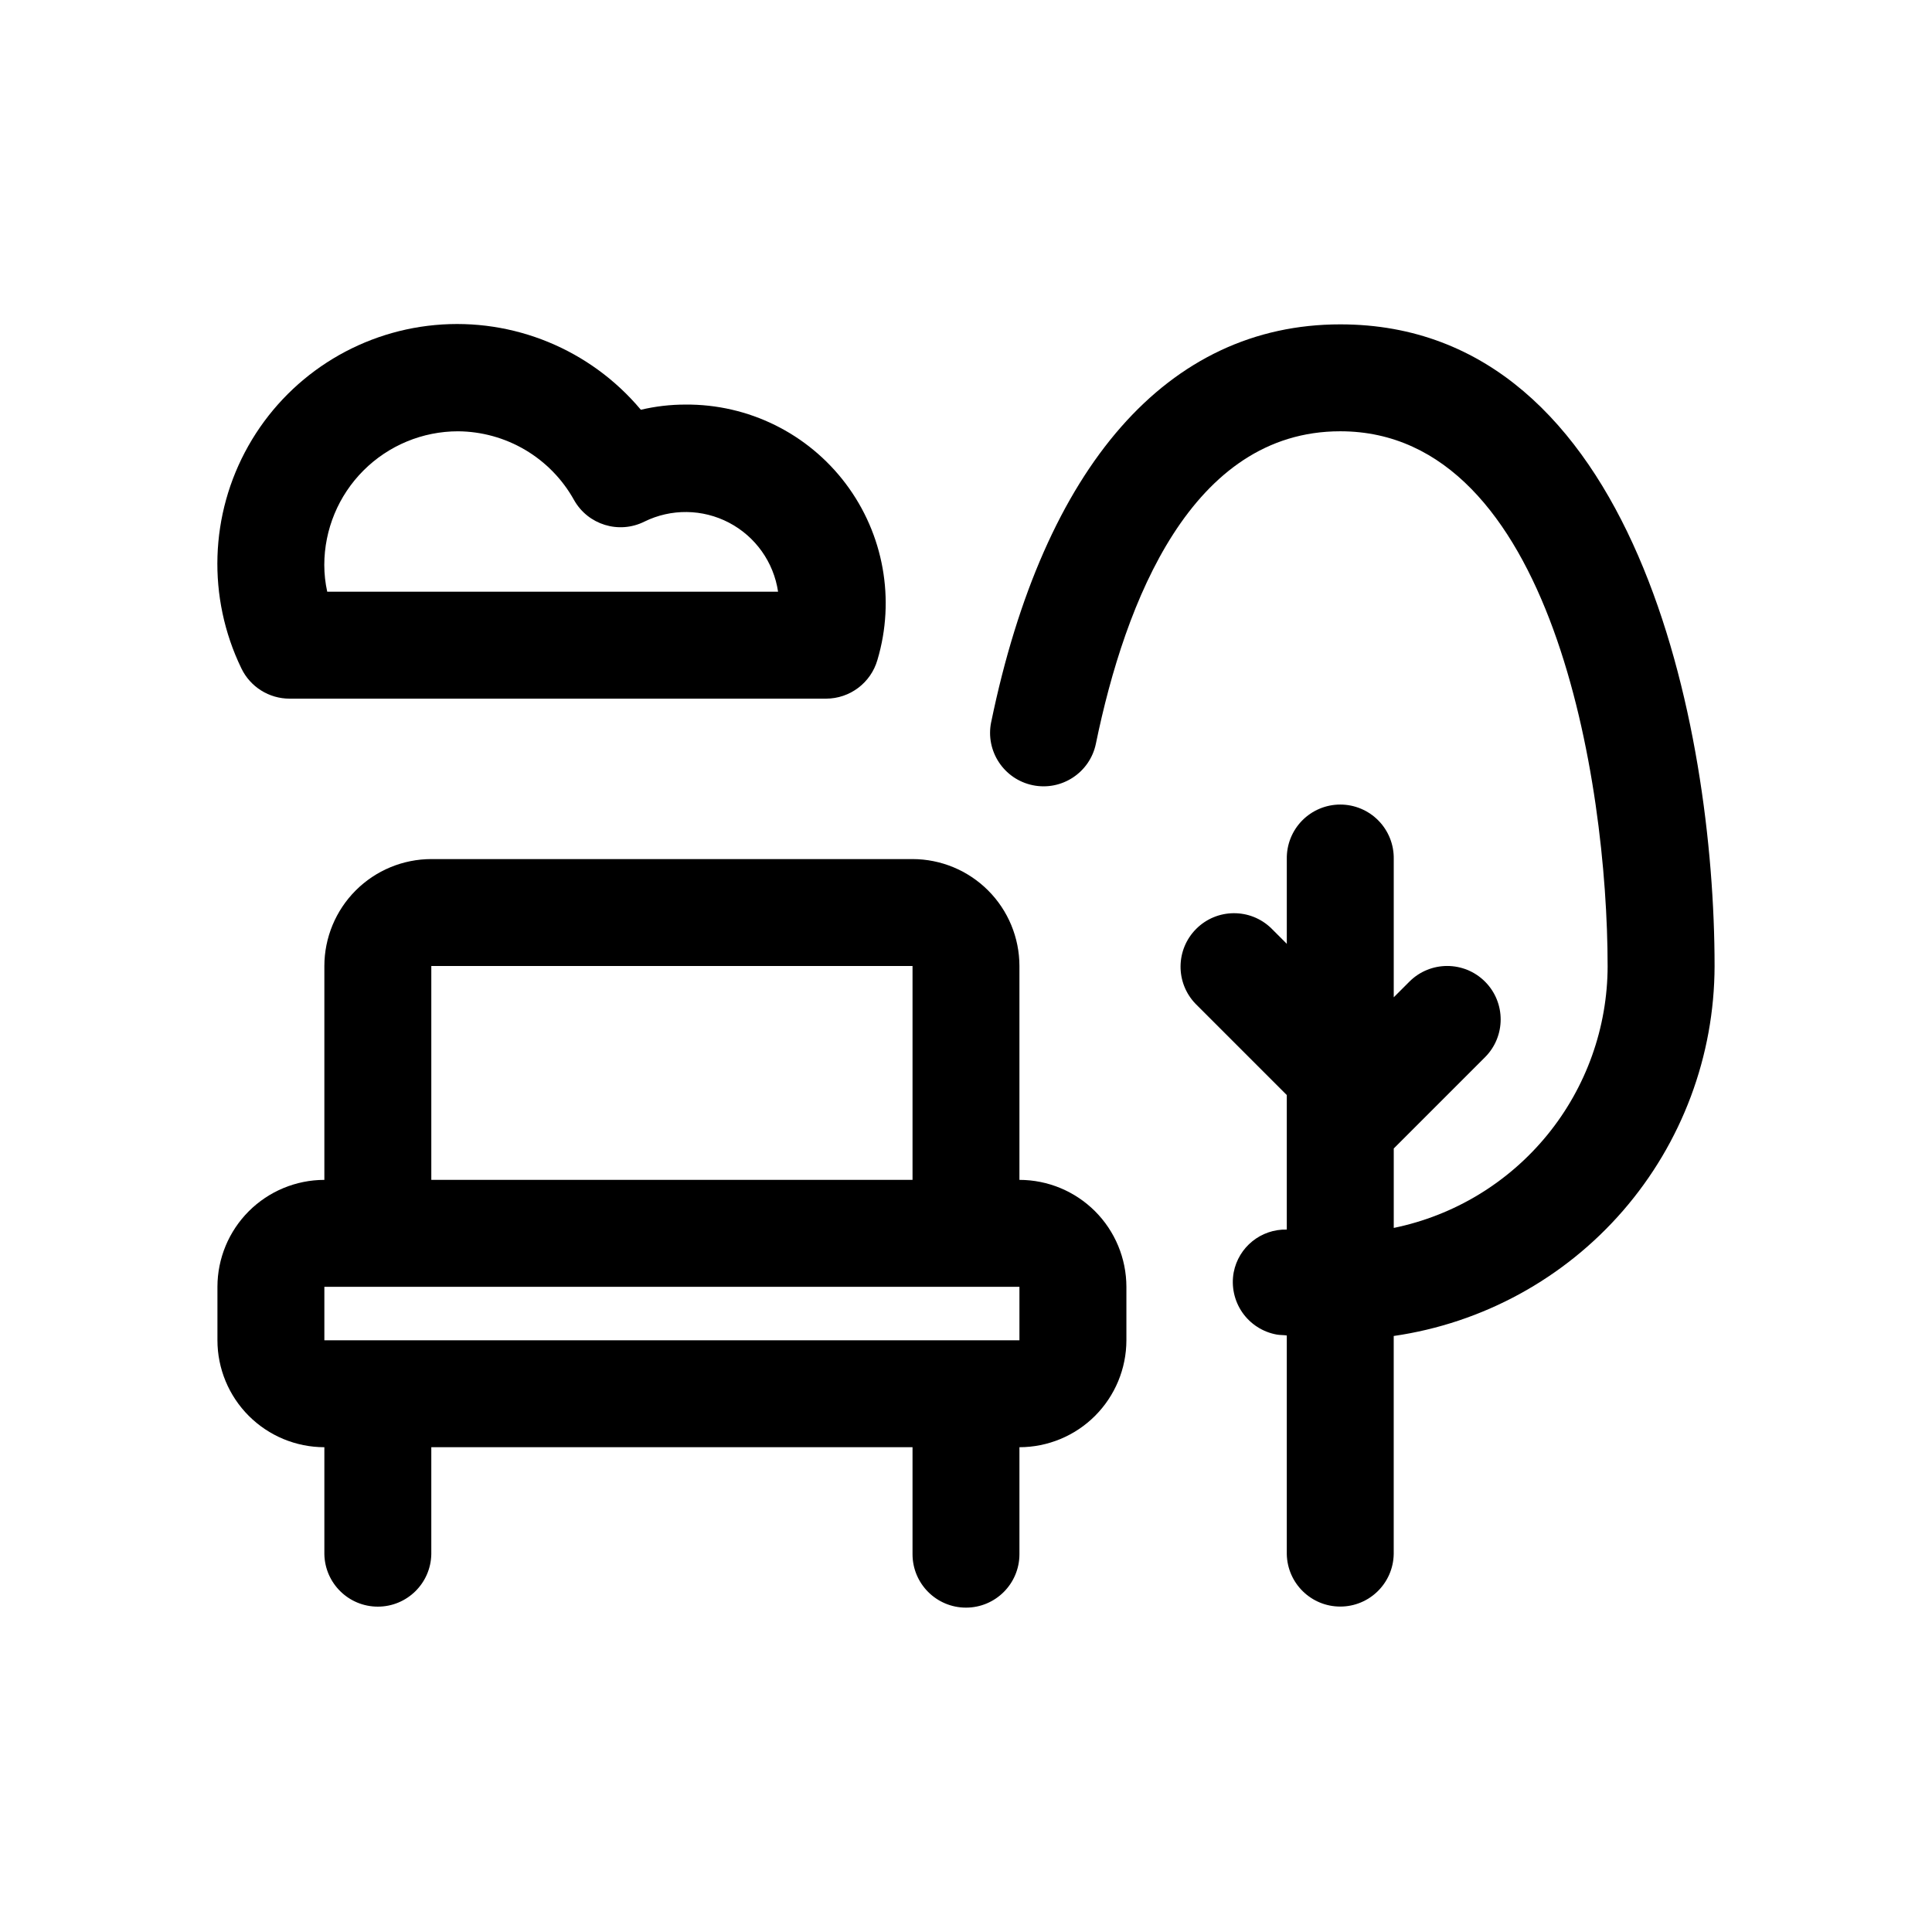
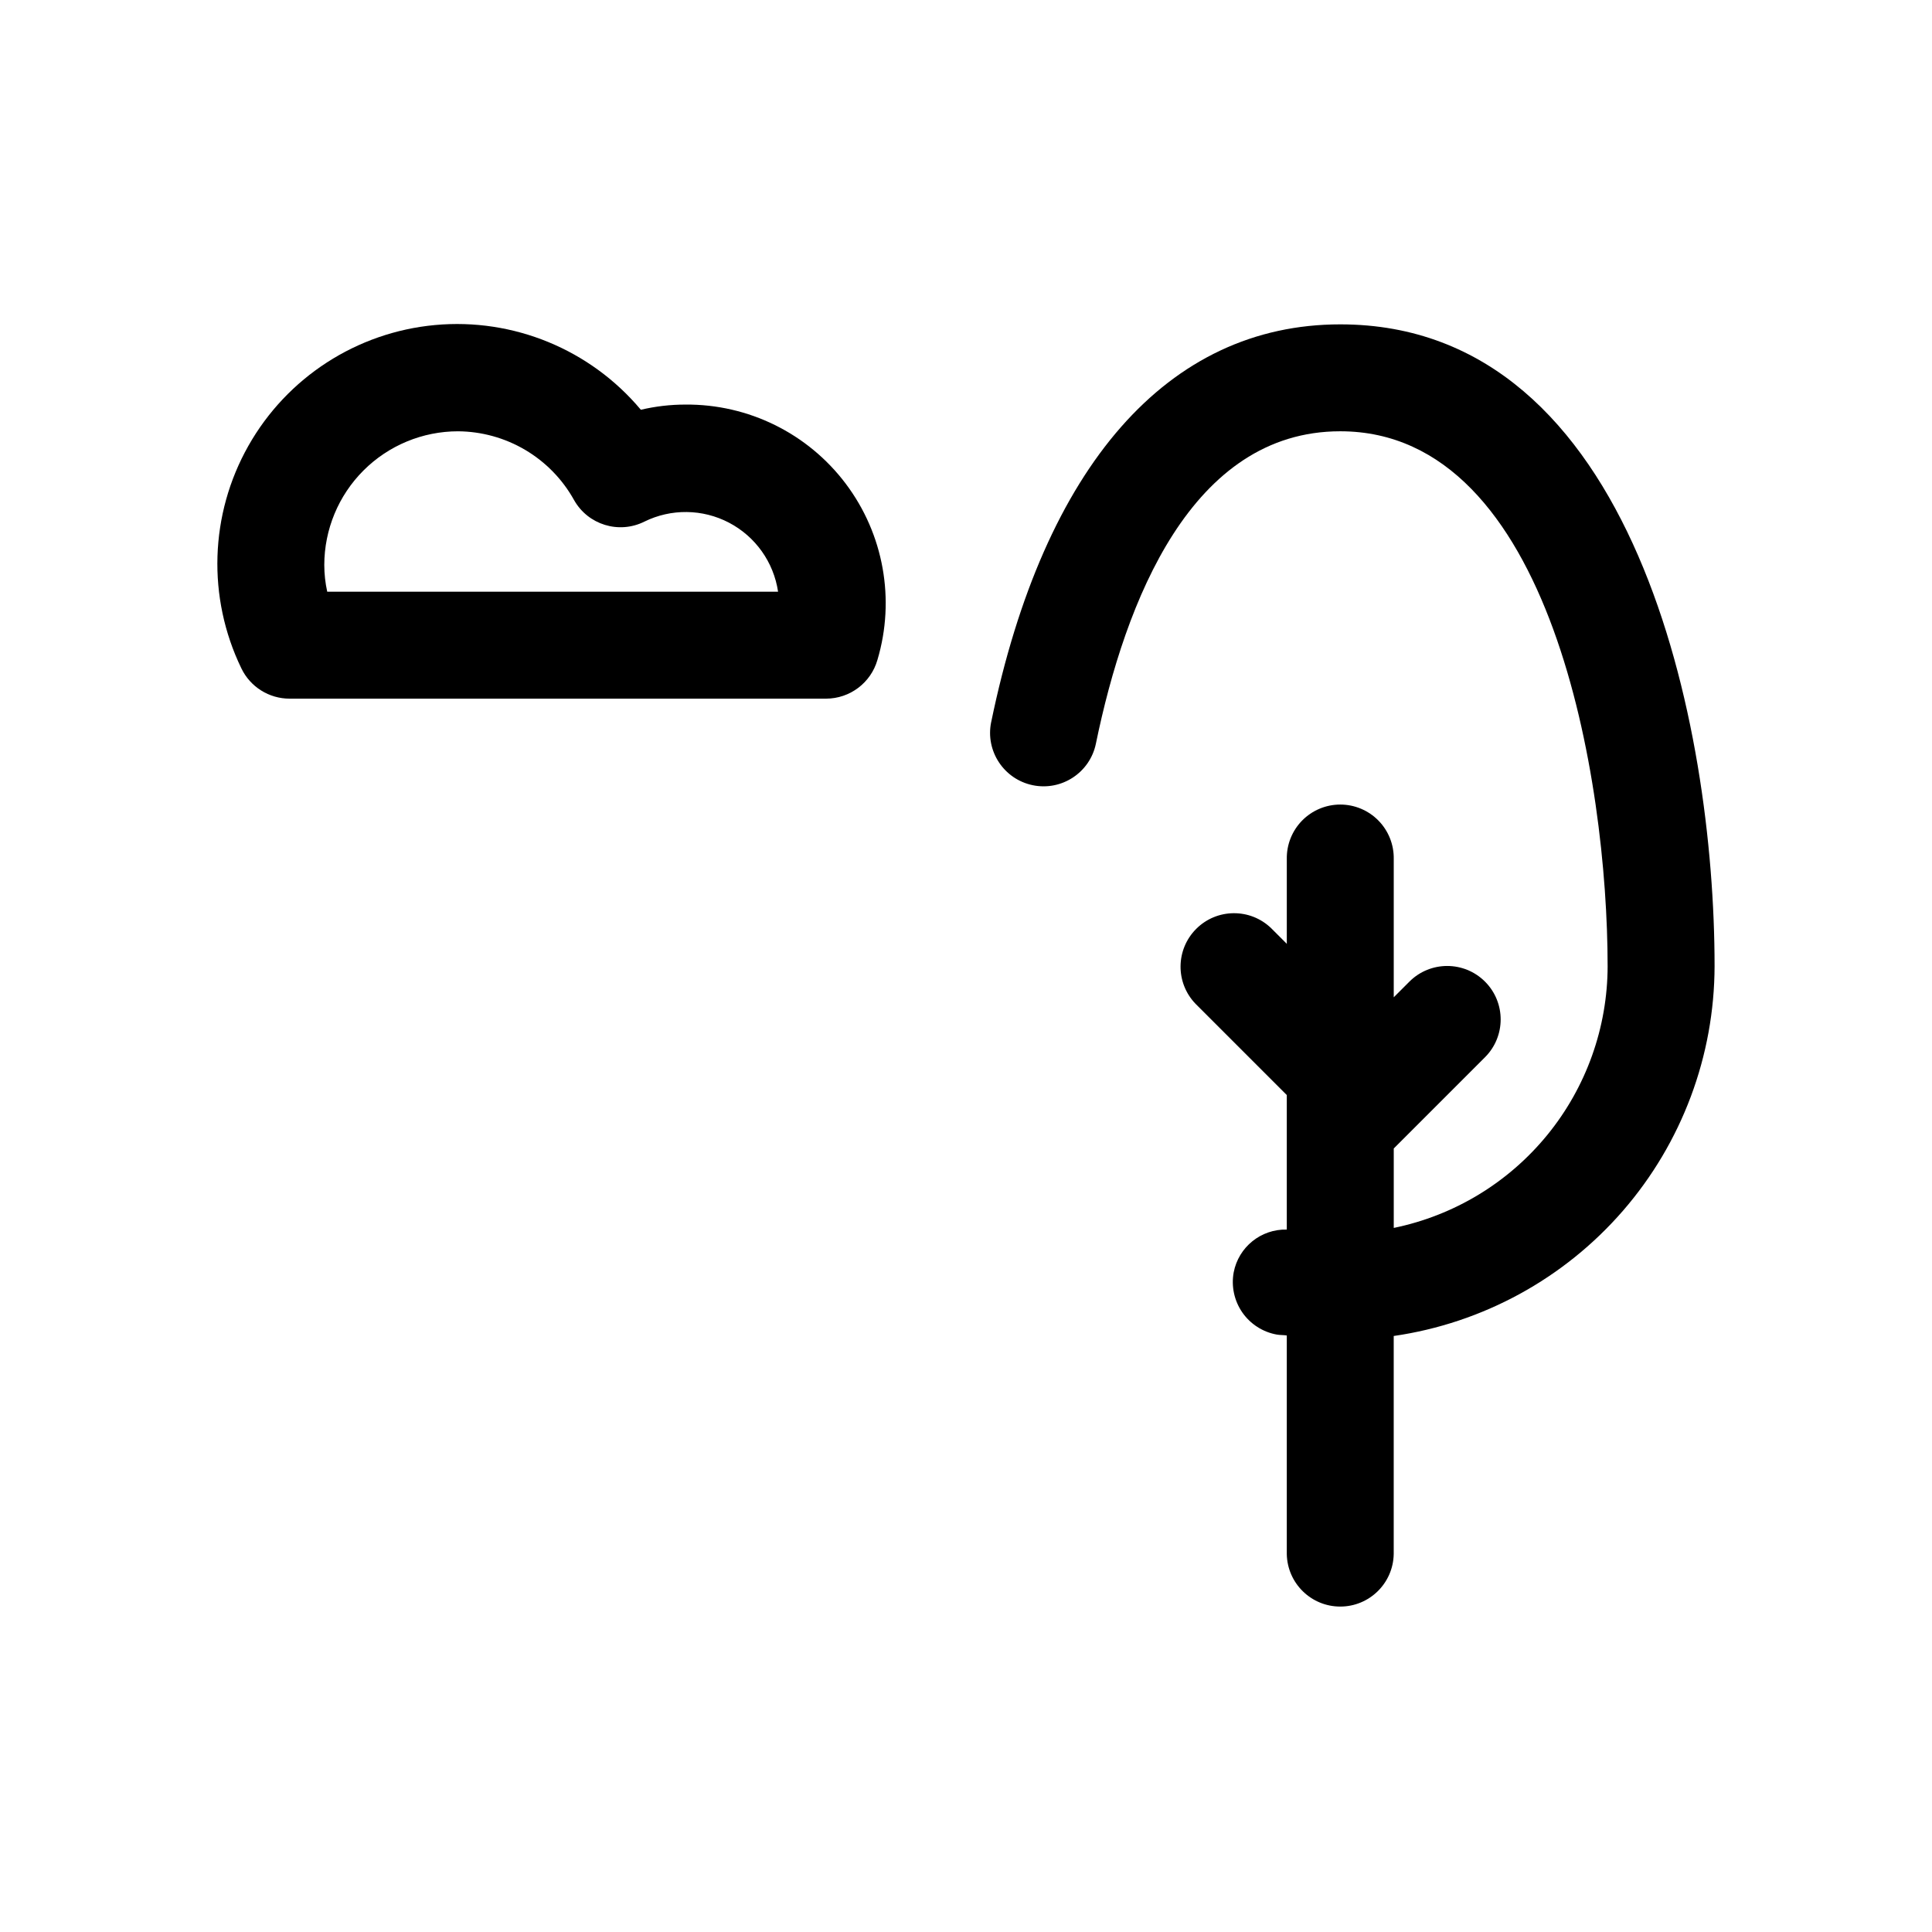
<svg xmlns="http://www.w3.org/2000/svg" fill="#000000" width="800px" height="800px" version="1.1" viewBox="144 144 512 512">
  <g>
-     <path d="m414.16 456.68v-56.676c-0.008-7.516-2.992-14.719-8.305-20.031s-12.516-8.301-20.027-8.309h-127.53c-7.512 0.008-14.715 2.996-20.027 8.309s-8.301 12.516-8.312 20.031v56.676c-7.512 0.012-14.715 3-20.027 8.312s-8.301 12.516-8.309 20.027v14.172c0.008 7.516 2.996 14.715 8.309 20.027s12.516 8.301 20.027 8.309v28.344c0.148 7.723 6.449 13.906 14.172 13.906 7.723 0 14.023-6.184 14.168-13.906v-28.344h127.53v28.344c0 7.824 6.344 14.168 14.168 14.168s14.164-6.344 14.164-14.168v-28.344c7.516-0.008 14.719-2.996 20.031-8.309s8.305-12.512 8.316-20.027v-14.172c-0.012-7.512-3-14.719-8.312-20.031-5.316-5.312-12.52-8.301-20.035-8.309zm-155.86-56.676h127.53v56.676h-127.53zm-28.34 99.188v-14.172h184.2v14.172z" />
    <path d="m598.38 400c0-63.152-20.895-170.04-99.184-170.04-45.648 0-78.504 37.434-92.52 105.4l-0.004-0.004c-1.578 7.664 3.359 15.156 11.023 16.734 7.664 1.578 15.156-3.356 16.73-11.02 7.777-37.785 25.336-82.777 64.766-82.777 56.039 0 70.844 92.699 70.844 141.7l0.004 0.004c-0.023 16.324-5.672 32.141-15.996 44.785-10.324 12.645-24.691 21.344-40.684 24.629v-21.051l24.184-24.184c5.531-5.531 5.531-14.5 0-20.035-5.535-5.531-14.504-5.531-20.035 0l-4.152 4.152v-36.637c0.07-3.805-1.391-7.481-4.055-10.195s-6.312-4.246-10.117-4.246c-3.805 0-7.449 1.531-10.113 4.246-2.664 2.715-4.125 6.391-4.055 10.195v22.469l-4.152-4.152c-5.562-5.359-14.395-5.273-19.855 0.188-5.461 5.465-5.543 14.293-0.18 19.855l24.184 24.184v35.648c-6.836-0.168-12.785 4.633-14.074 11.348-0.676 3.695 0.145 7.512 2.281 10.605 2.141 3.09 5.422 5.203 9.121 5.871 0.875 0.16 1.789 0.105 2.672 0.242v57.938c0.145 7.723 6.445 13.906 14.168 13.906 7.723 0 14.023-6.184 14.168-13.906v-57.801c23.586-3.414 45.152-15.199 60.766-33.203 15.609-18.004 24.223-41.023 24.266-64.852z" />
    <path d="m220.75 329.15h142.18c6.316-0.016 11.863-4.207 13.602-10.281 4.766-16.008 1.652-33.332-8.395-46.676-10.043-13.344-25.828-21.129-42.531-20.977-3.965 0-7.914 0.465-11.773 1.375-13.391-15.977-33.766-24.367-54.523-22.457-20.758 1.914-39.254 13.887-49.5 32.039-10.246 18.152-10.938 40.176-1.848 58.938 2.359 4.918 7.332 8.043 12.789 8.039zm44.637-70.852c6.273 0.043 12.426 1.75 17.824 4.945 5.402 3.199 9.855 7.769 12.906 13.254 3.691 6.578 11.891 9.102 18.641 5.742 7.094-3.496 15.434-3.391 22.438 0.277 7.008 3.672 11.836 10.465 13 18.289h-119.48c-0.512-2.328-0.773-4.703-0.777-7.082 0.012-9.398 3.75-18.406 10.395-25.047 6.644-6.641 15.656-10.375 25.051-10.379z" />
  </g>
</svg>